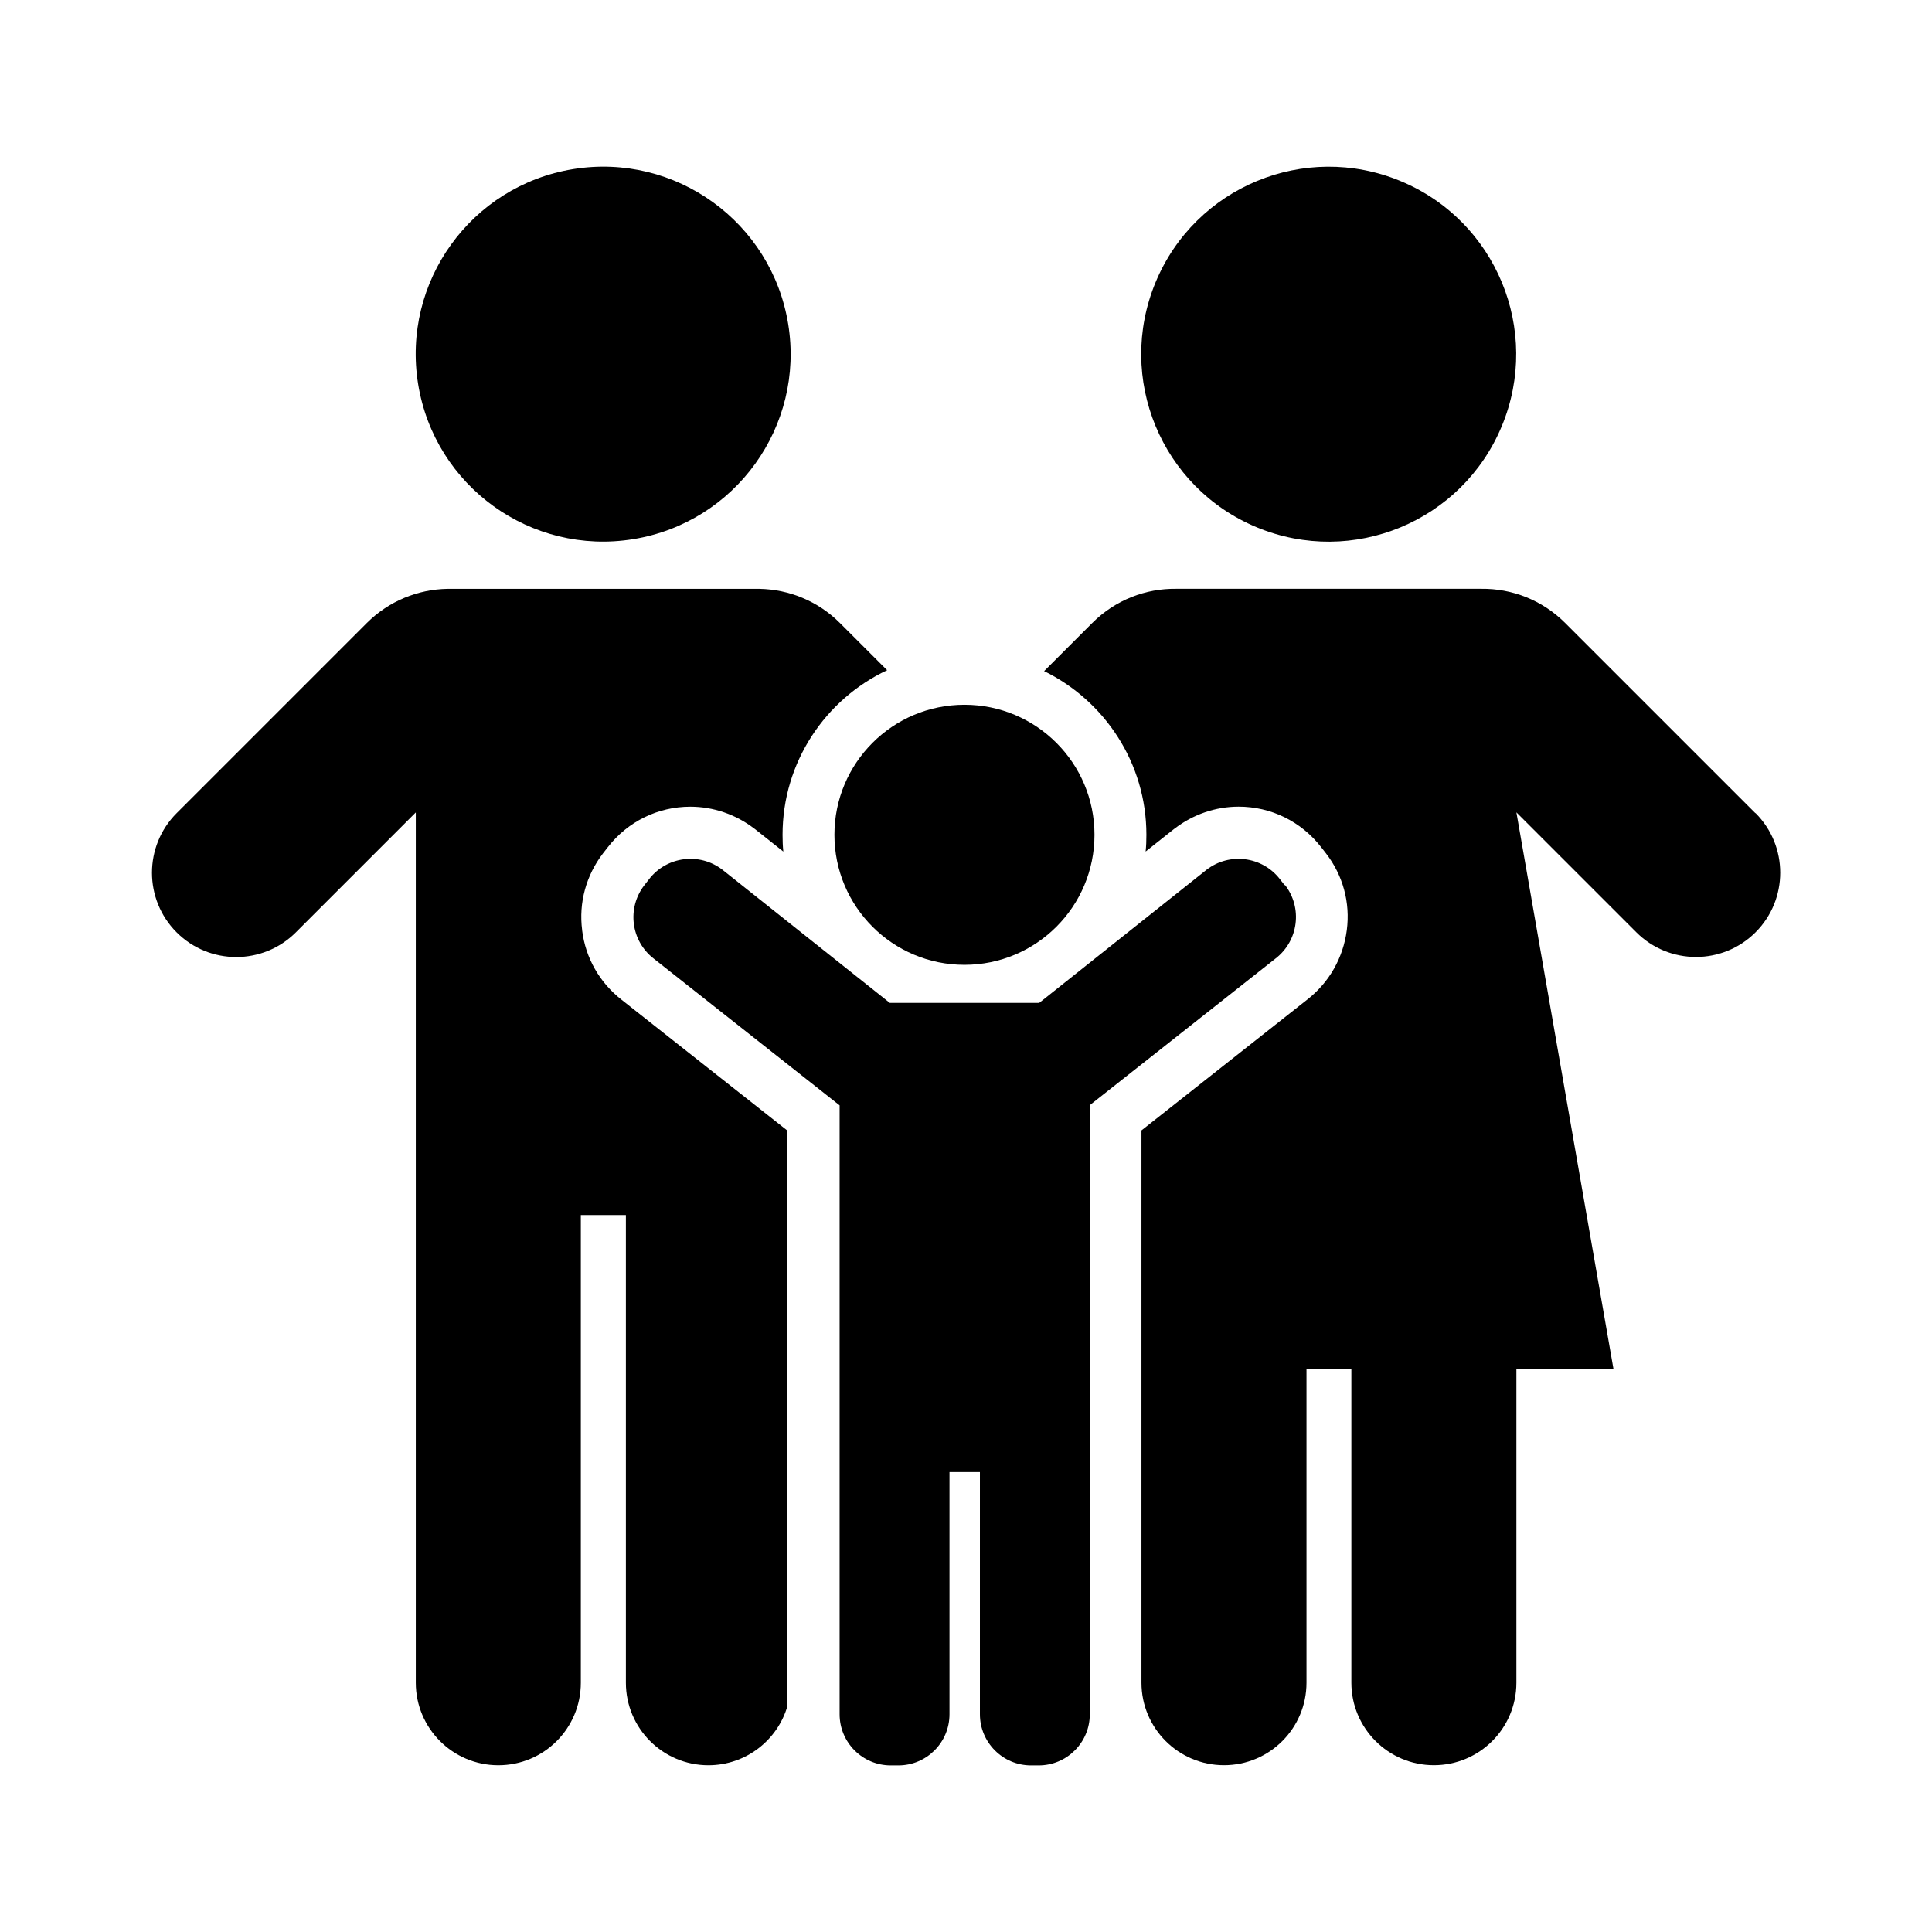
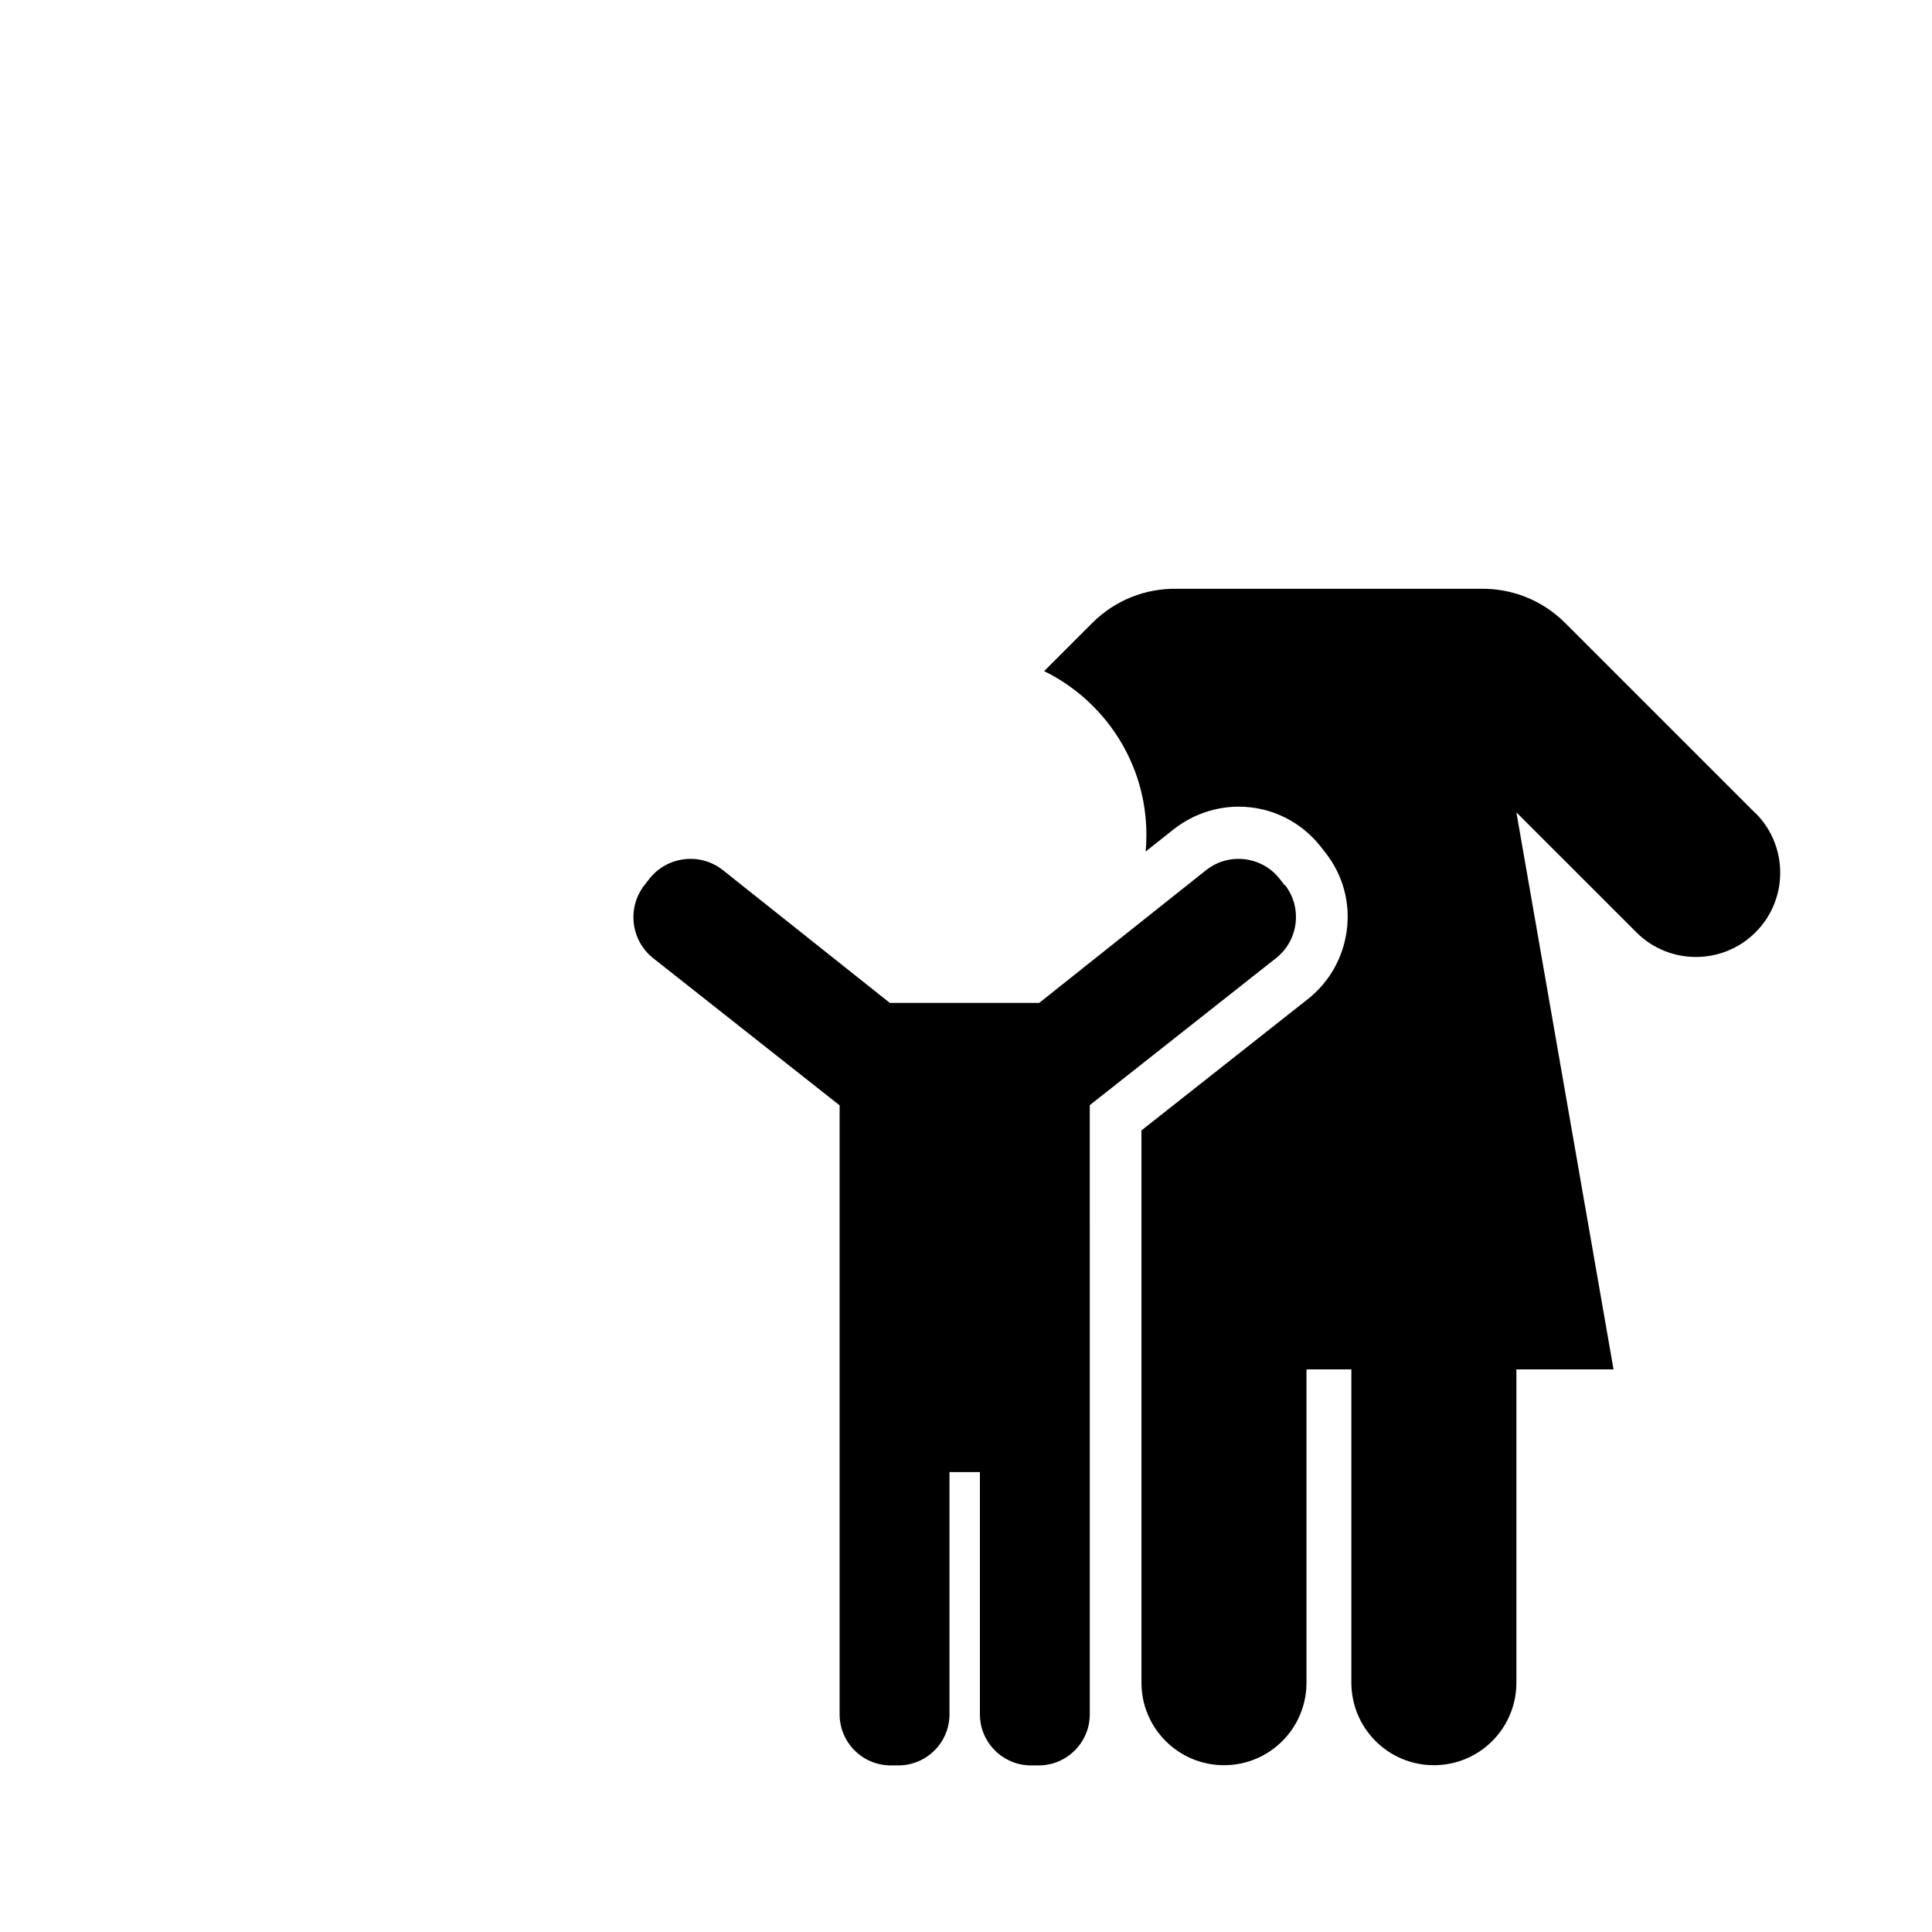
<svg xmlns="http://www.w3.org/2000/svg" fill="#000000" width="800px" height="800px" version="1.1" viewBox="144 144 512 512">
  <g>
-     <path d="m352.88 229.89c4.398 27.082-13.992 52.598-41.074 56.992-27.078 4.398-52.598-13.992-56.992-41.074-4.394-27.078 13.992-52.598 41.074-56.992 27.082-4.394 52.598 13.992 56.992 41.074" />
-     <path d="m515.13 191.97c25.348 10.496 37.383 39.555 26.883 64.902s-39.559 37.383-64.902 26.887c-25.348-10.5-37.383-39.559-26.887-64.906 10.5-25.348 39.559-37.383 64.906-26.883" />
-     <path d="m434.05 365.23c0 19.035-15.426 34.461-34.461 34.461-19.031 0-34.457-15.426-34.457-34.461 0-19.031 15.426-34.461 34.457-34.461 19.035 0 34.461 15.43 34.461 34.461" />
    <path d="m484.44 378.59-1.258-1.613c-4.684-6.047-13.402-7.152-19.445-2.469 0 0-44.082 35.066-44.336 35.266h-39.598c-0.25-0.203-44.336-35.266-44.336-35.266-6.047-4.684-14.762-3.578-19.445 2.469l-1.258 1.613c-4.684 6.047-3.578 14.762 2.469 19.445l49.273 38.895v161.37c0 7.457 6.047 13.551 13.551 13.551h2.016c7.457 0 13.551-6.047 13.551-13.551v-64.184h8.062v64.184c0 7.457 6.047 13.551 13.551 13.551h2.016c7.457 0 13.551-6.047 13.551-13.551l-0.004-161.42 49.273-38.895c6.047-4.684 7.152-13.402 2.469-19.445z" />
-     <path d="m298.28 390.53c-0.957-7.305 1.059-14.559 5.543-20.402l1.258-1.613c5.289-6.801 13.25-10.73 21.867-10.73 6.098 0 12.09 2.066 16.93 5.793l0.152 0.102c2.672 2.117 5.188 4.133 7.559 5.996-0.152-1.461-0.203-2.973-0.203-4.434 0-19.246 11.336-35.922 27.711-43.629l-12.496-12.496c-5.894-5.894-13.551-8.918-21.312-9.07h-82.781c-7.707 0.152-15.418 3.176-21.312 9.07l-50.383 50.383c-8.715 8.715-8.715 22.871 0 31.59 8.715 8.715 22.871 8.715 31.59 0l31.789-31.789v230.64c0 12.043 9.773 21.867 21.867 21.867 12.09 0 21.867-9.773 21.867-21.867v-123.94h11.941v123.94c0 12.043 9.773 21.867 21.867 21.867 9.926 0 18.34-6.648 20.957-15.719v-152.45l-43.984-34.711c-5.793-4.535-9.523-11.035-10.43-18.34z" />
    <path d="m609.18 359.49-50.383-50.383c-6.144-6.144-14.207-9.168-22.219-9.07h-80.91c-8.012-0.102-16.07 2.922-22.219 9.07l-12.746 12.746c16.02 7.859 27.105 24.336 27.105 43.379 0 1.512-0.051 2.973-0.203 4.434 2.367-1.863 4.887-3.879 7.559-5.996l0.152-0.102c4.836-3.727 10.832-5.793 16.93-5.793 8.613 0 16.574 3.93 21.867 10.73l1.258 1.613c4.535 5.844 6.5 13.098 5.543 20.402-0.957 7.305-4.637 13.805-10.43 18.34l-43.984 34.711v146.36c0 12.043 9.773 21.867 21.867 21.867 12.09 0 21.867-9.773 21.867-21.867v-83.027h11.891v83.027c0 12.043 9.773 21.867 21.867 21.867 12.09 0 21.867-9.773 21.867-21.867v-83.027h25.746l-25.746-147.62 31.789 31.789c8.715 8.715 22.871 8.715 31.59 0 8.715-8.715 8.715-22.871 0-31.59z" />
  </g>
</svg>